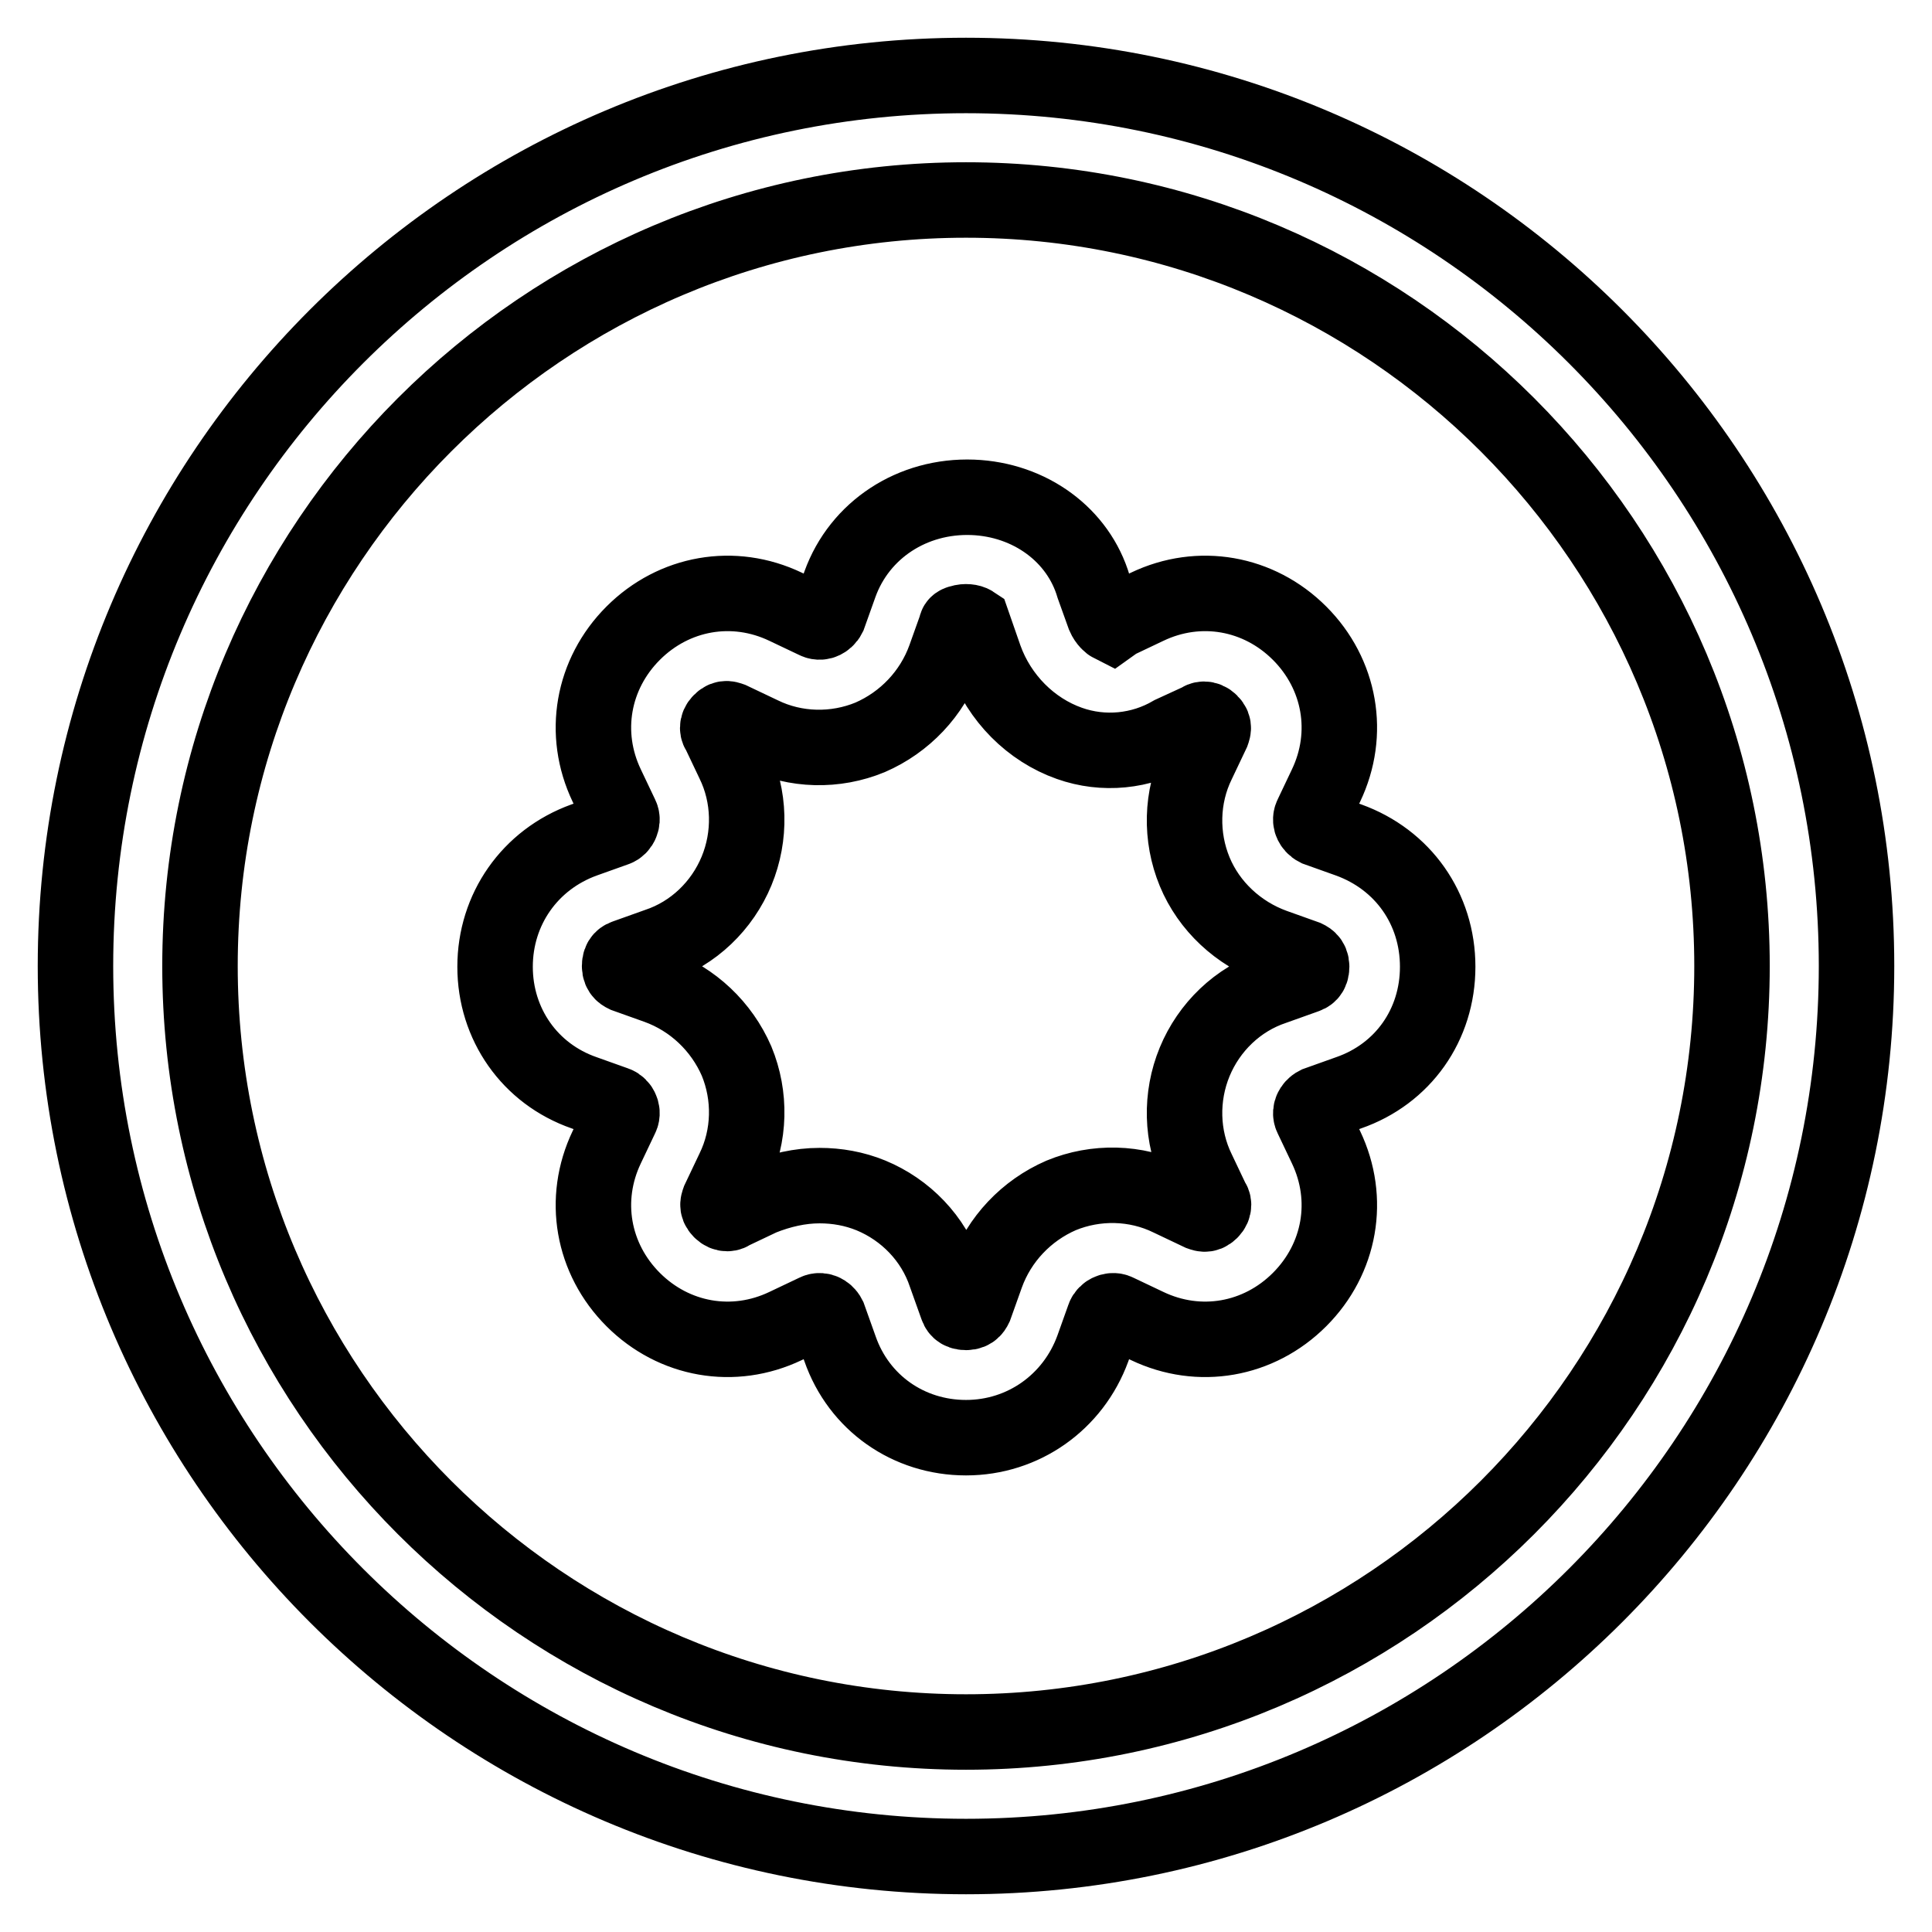
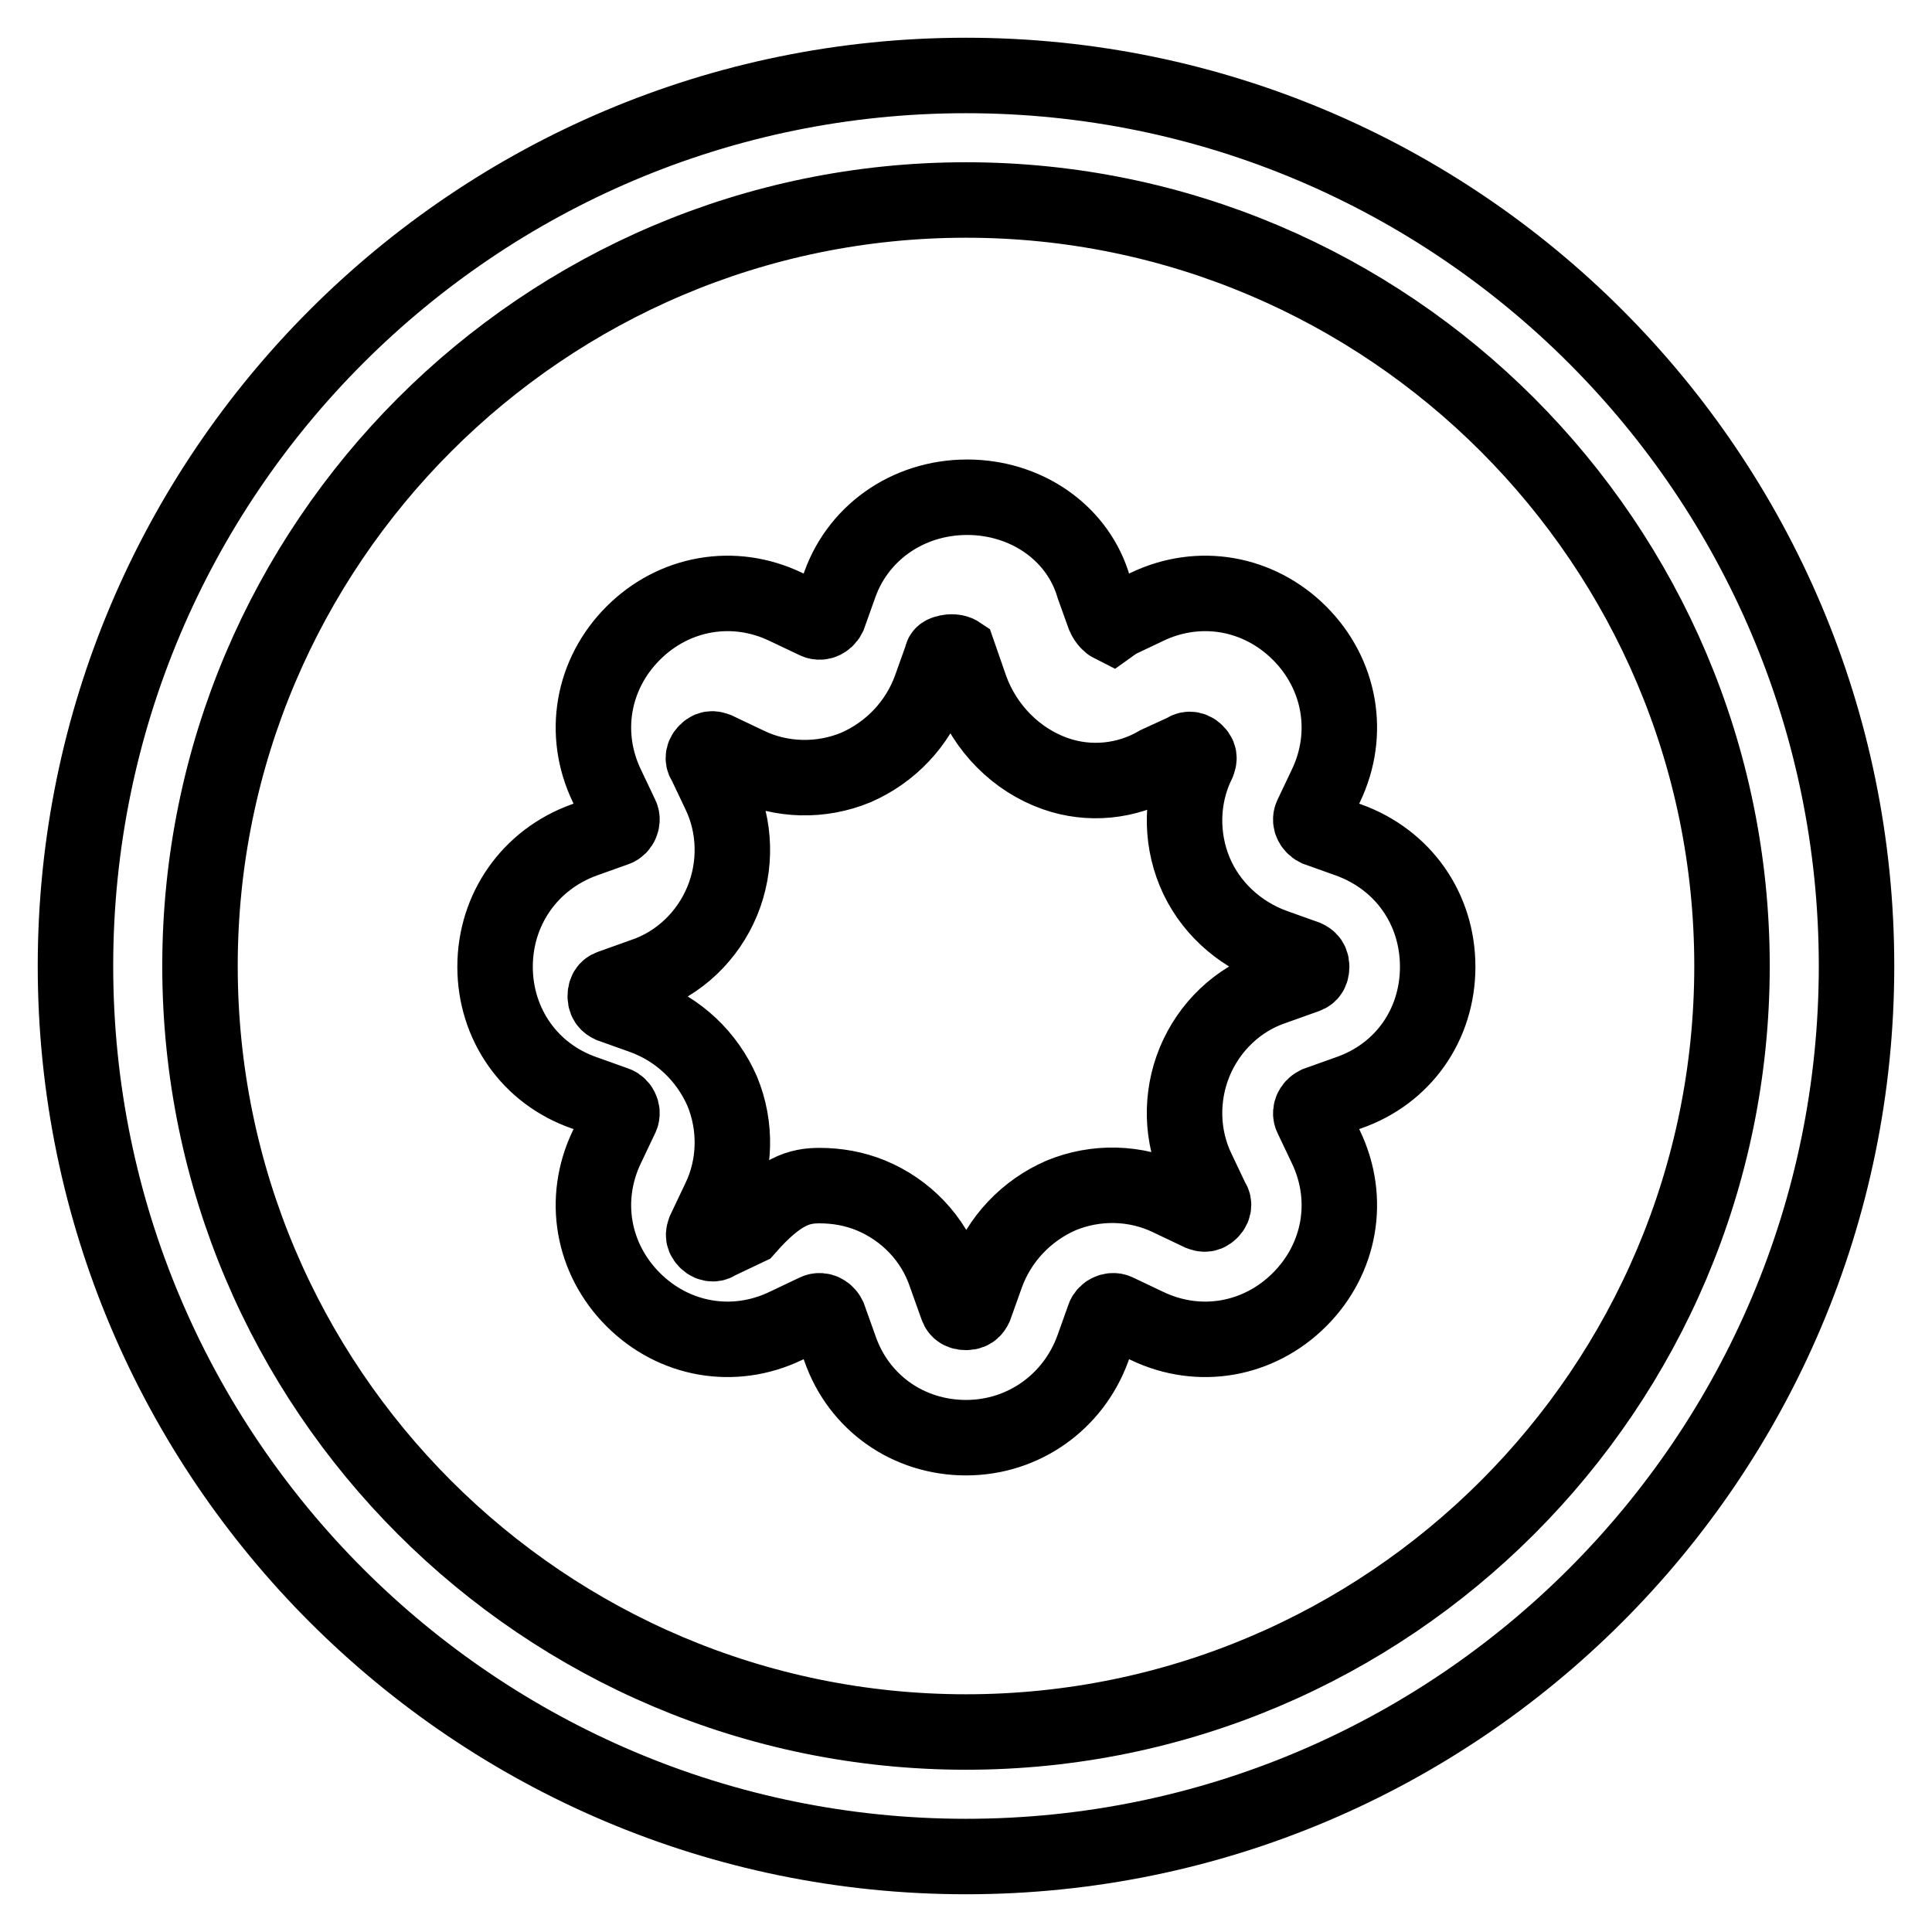
<svg xmlns="http://www.w3.org/2000/svg" version="1.1" x="0px" y="0px" viewBox="0 0 256 256" enable-background="new 0 0 256 256" xml:space="preserve">
  <g>
-     <path stroke-width="10" fill-opacity="0" stroke="#000000" d="M128,246c-65.1,0-118-52.9-118-118S62.9,10,128,10c65.1,0,118,52.9,118,118C246,193.1,193.1,246,128,246z  M128,26.5C72,26.5,26.5,72.1,26.5,128C26.5,184,72,229.5,128,229.5c56,0,101.5-45.5,101.5-101.5C229.5,72.1,184,26.5,128,26.5z  M128,190.5c-7.6,0-14.2-4.6-16.7-11.8l-1.5-4.2c-0.2-0.4-0.5-0.6-0.7-0.7c-0.2-0.1-0.6-0.2-1,0l-4,1.9c-6.9,3.3-14.8,1.9-20.2-3.5 c-5.4-5.4-6.8-13.3-3.5-20.2l1.9-4c0.2-0.4,0.1-0.8,0-1c-0.1-0.3-0.4-0.6-0.7-0.7l-4.2-1.5c-7.2-2.5-11.8-9.1-11.8-16.7 c0-7.6,4.6-14.2,11.8-16.8l4.2-1.5c0.3-0.1,0.6-0.4,0.7-0.7c0.1-0.2,0.2-0.6,0-1l-1.9-4c-3.3-6.9-1.9-14.8,3.5-20.2 s13.3-6.8,20.2-3.5l4,1.9c0.4,0.2,0.8,0.1,1,0c0.2-0.1,0.5-0.3,0.7-0.7l1.5-4.2c2.6-7.2,9.6-11.8,17.6-11.5c7.6,0.3,14,5,16,11.8 l1.4,3.9c0.3,0.7,0.8,1.1,1,1.2l0.7-0.5l4-1.9c6.9-3.3,14.8-1.9,20.2,3.5c5.4,5.4,6.8,13.3,3.5,20.2l-1.9,4c-0.2,0.4-0.1,0.8,0,1 c0.1,0.2,0.3,0.5,0.7,0.7l4.2,1.5c7.2,2.6,11.8,9.1,11.8,16.8s-4.6,14.2-11.8,16.7l-4.2,1.5c-0.4,0.2-0.6,0.5-0.7,0.7 c-0.1,0.2-0.2,0.6,0,1l1.9,4c3.3,6.9,1.9,14.8-3.5,20.2c-5.4,5.4-13.3,6.8-20.2,3.5l-4-1.9c-0.4-0.2-0.8-0.1-1,0 c-0.3,0.1-0.6,0.4-0.7,0.7l-1.5,4.2C142.2,185.8,135.6,190.5,128,190.5z M108.6,157.1c2.3,0,4.6,0.4,6.8,1.3 c4.6,1.9,8.3,5.7,9.9,10.5l1.5,4.2c0.1,0.3,0.3,0.8,1.2,0.8s1.1-0.6,1.2-0.8l1.5-4.2c1.7-4.7,5.3-8.5,9.9-10.5 c4.6-1.9,9.9-1.8,14.4,0.4l4,1.9c0.3,0.1,0.8,0.4,1.4-0.2c0.6-0.6,0.4-1.2,0.2-1.4l-1.9-4c-2.2-4.5-2.3-9.8-0.4-14.4 c1.9-4.6,5.7-8.3,10.5-9.9l4.2-1.5c0.3-0.1,0.8-0.3,0.8-1.2s-0.6-1.1-0.8-1.2l-4.2-1.5c-4.7-1.7-8.6-5.3-10.5-9.9 c-1.9-4.6-1.8-9.9,0.4-14.4l1.9-4c0.1-0.3,0.4-0.8-0.2-1.4c-0.6-0.6-1.2-0.4-1.4-0.2l-3.7,1.7c-4.1,2.4-9.1,2.9-13.6,1.3 c-5.1-1.8-9.3-6-11.2-11.3l-1.6-4.6c-0.3-0.2-1-0.3-1.6-0.1c-0.5,0.1-0.6,0.3-0.6,0.5l-1.5,4.2c-1.7,4.7-5.3,8.5-9.9,10.5 c-4.6,1.9-9.9,1.8-14.4-0.4l-4-1.9c-0.3-0.1-0.8-0.4-1.4,0.2c-0.6,0.6-0.4,1.2-0.2,1.4l1.9,4c2.2,4.5,2.3,9.8,0.4,14.4 c-1.9,4.6-5.7,8.3-10.5,9.9l-4.2,1.5c-0.3,0.1-0.8,0.3-0.8,1.2c0,0.9,0.6,1.1,0.8,1.2l4.2,1.5c4.7,1.7,8.5,5.3,10.5,9.9 c1.9,4.6,1.8,9.9-0.4,14.4l-1.9,4c-0.1,0.3-0.4,0.8,0.2,1.4c0.6,0.6,1.2,0.4,1.4,0.2l4-1.9C103.4,157.7,106,157.1,108.6,157.1z" />
+     <path stroke-width="10" fill-opacity="0" stroke="#000000" d="M128,246c-65.1,0-118-52.9-118-118S62.9,10,128,10c65.1,0,118,52.9,118,118C246,193.1,193.1,246,128,246z  M128,26.5C72,26.5,26.5,72.1,26.5,128C26.5,184,72,229.5,128,229.5c56,0,101.5-45.5,101.5-101.5C229.5,72.1,184,26.5,128,26.5z  M128,190.5c-7.6,0-14.2-4.6-16.7-11.8l-1.5-4.2c-0.2-0.4-0.5-0.6-0.7-0.7c-0.2-0.1-0.6-0.2-1,0l-4,1.9c-6.9,3.3-14.8,1.9-20.2-3.5 c-5.4-5.4-6.8-13.3-3.5-20.2l1.9-4c0.2-0.4,0.1-0.8,0-1c-0.1-0.3-0.4-0.6-0.7-0.7l-4.2-1.5c-7.2-2.5-11.8-9.1-11.8-16.7 c0-7.6,4.6-14.2,11.8-16.8l4.2-1.5c0.3-0.1,0.6-0.4,0.7-0.7c0.1-0.2,0.2-0.6,0-1l-1.9-4c-3.3-6.9-1.9-14.8,3.5-20.2 s13.3-6.8,20.2-3.5l4,1.9c0.4,0.2,0.8,0.1,1,0c0.2-0.1,0.5-0.3,0.7-0.7l1.5-4.2c2.6-7.2,9.6-11.8,17.6-11.5c7.6,0.3,14,5,16,11.8 l1.4,3.9c0.3,0.7,0.8,1.1,1,1.2l0.7-0.5l4-1.9c6.9-3.3,14.8-1.9,20.2,3.5c5.4,5.4,6.8,13.3,3.5,20.2l-1.9,4c-0.2,0.4-0.1,0.8,0,1 c0.1,0.2,0.3,0.5,0.7,0.7l4.2,1.5c7.2,2.6,11.8,9.1,11.8,16.8s-4.6,14.2-11.8,16.7l-4.2,1.5c-0.4,0.2-0.6,0.5-0.7,0.7 c-0.1,0.2-0.2,0.6,0,1l1.9,4c3.3,6.9,1.9,14.8-3.5,20.2c-5.4,5.4-13.3,6.8-20.2,3.5l-4-1.9c-0.4-0.2-0.8-0.1-1,0 c-0.3,0.1-0.6,0.4-0.7,0.7l-1.5,4.2C142.2,185.8,135.6,190.5,128,190.5z M108.6,157.1c2.3,0,4.6,0.4,6.8,1.3 c4.6,1.9,8.3,5.7,9.9,10.5l1.5,4.2c0.1,0.3,0.3,0.8,1.2,0.8s1.1-0.6,1.2-0.8l1.5-4.2c1.7-4.7,5.3-8.5,9.9-10.5 c4.6-1.9,9.9-1.8,14.4,0.4l4,1.9c0.3,0.1,0.8,0.4,1.4-0.2c0.6-0.6,0.4-1.2,0.2-1.4l-1.9-4c-2.2-4.5-2.3-9.8-0.4-14.4 c1.9-4.6,5.7-8.3,10.5-9.9l4.2-1.5c0.3-0.1,0.8-0.3,0.8-1.2s-0.6-1.1-0.8-1.2l-4.2-1.5c-4.7-1.7-8.6-5.3-10.5-9.9 c-1.9-4.6-1.8-9.9,0.4-14.4c0.1-0.3,0.4-0.8-0.2-1.4c-0.6-0.6-1.2-0.4-1.4-0.2l-3.7,1.7c-4.1,2.4-9.1,2.9-13.6,1.3 c-5.1-1.8-9.3-6-11.2-11.3l-1.6-4.6c-0.3-0.2-1-0.3-1.6-0.1c-0.5,0.1-0.6,0.3-0.6,0.5l-1.5,4.2c-1.7,4.7-5.3,8.5-9.9,10.5 c-4.6,1.9-9.9,1.8-14.4-0.4l-4-1.9c-0.3-0.1-0.8-0.4-1.4,0.2c-0.6,0.6-0.4,1.2-0.2,1.4l1.9,4c2.2,4.5,2.3,9.8,0.4,14.4 c-1.9,4.6-5.7,8.3-10.5,9.9l-4.2,1.5c-0.3,0.1-0.8,0.3-0.8,1.2c0,0.9,0.6,1.1,0.8,1.2l4.2,1.5c4.7,1.7,8.5,5.3,10.5,9.9 c1.9,4.6,1.8,9.9-0.4,14.4l-1.9,4c-0.1,0.3-0.4,0.8,0.2,1.4c0.6,0.6,1.2,0.4,1.4,0.2l4-1.9C103.4,157.7,106,157.1,108.6,157.1z" />
  </g>
</svg>